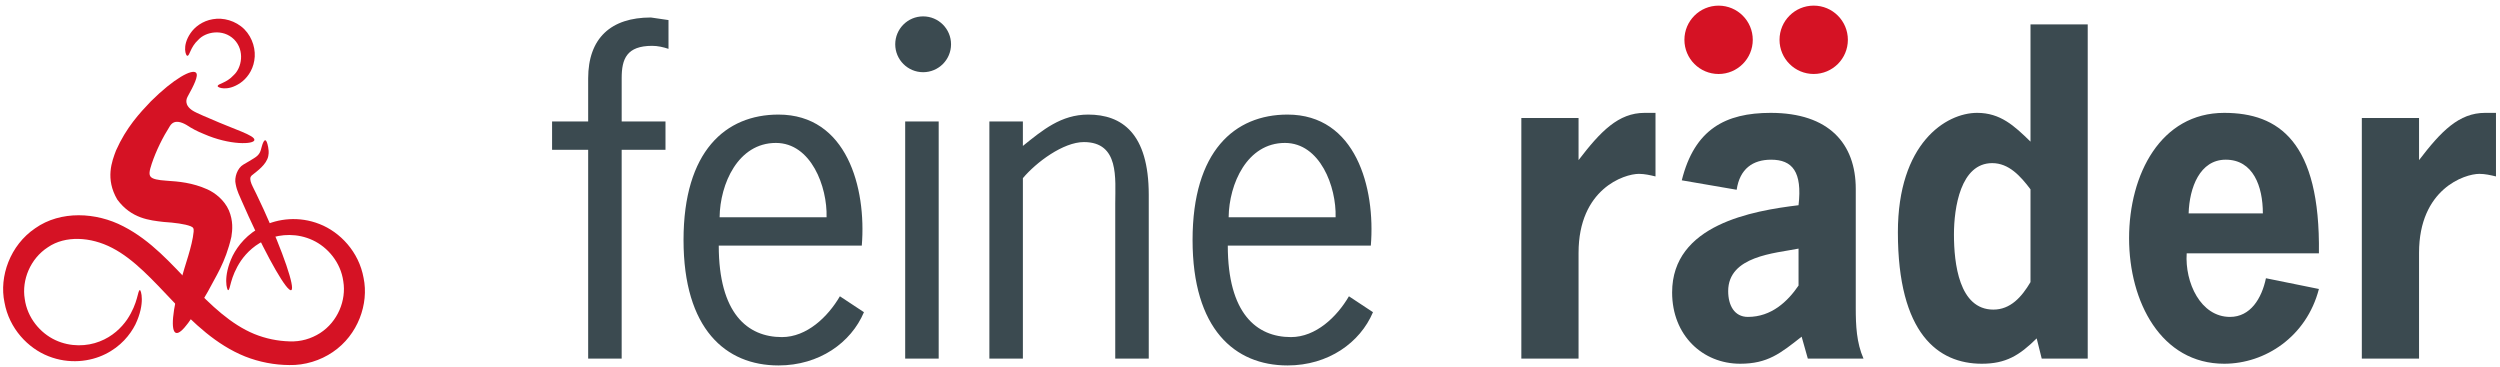
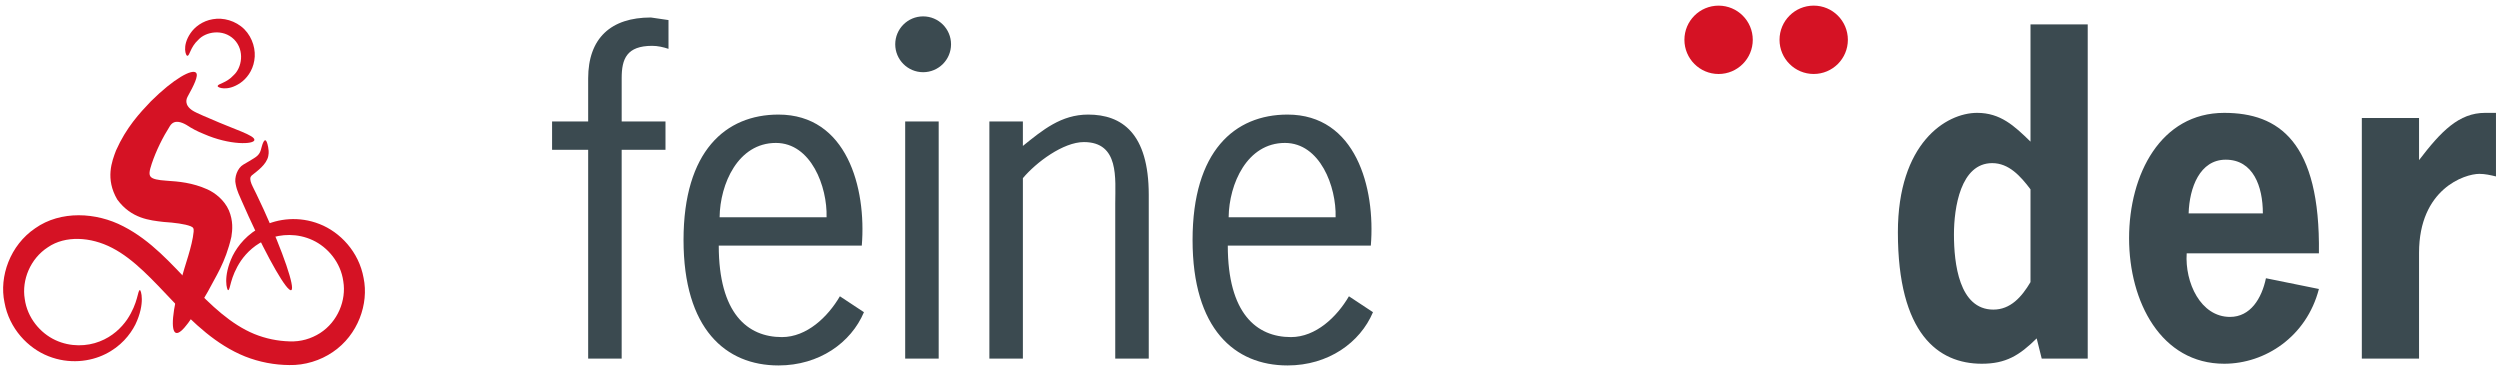
<svg xmlns="http://www.w3.org/2000/svg" width="381" height="56" viewBox="0 0 381 56" fill="none">
  <path d="M101.42 22.831H94.743V54.648H89.636V22.831H84.137V18.509H89.636V11.963C89.636 5.808 93.106 2.666 99.195 2.666L101.879 3.058V7.445C101.094 7.183 100.243 6.986 99.392 6.986C95.529 6.986 94.744 8.95 94.744 11.897V18.508H101.421V22.831H101.42ZM109.538 37.43C109.538 47.773 113.925 51.373 119.162 51.373C122.959 51.373 126.167 48.297 128 45.154L131.666 47.577C129.702 52.224 124.859 55.694 118.638 55.694C110.586 55.694 104.17 50.13 104.17 36.578C104.17 23.026 110.585 17.462 118.638 17.462C129.048 17.462 132.059 28.591 131.338 37.43H109.538ZM125.97 33.108C126.101 28.459 123.613 21.783 118.245 21.783C112.484 21.783 109.734 28.002 109.668 33.108H125.97Z" fill="#3B4A50" />
  <path d="M143.056 54.647H137.95V18.509H143.056V54.647ZM155.887 54.647H150.781V18.509H155.887V22.24C158.899 19.818 161.714 17.462 165.838 17.462C170.946 17.462 175.07 20.277 175.07 29.704V54.647H169.963V31.014C169.963 27.217 170.617 21.652 165.184 21.652C162.042 21.652 157.917 24.73 155.888 27.151V54.647H155.887ZM187.115 37.43C187.115 47.773 191.501 51.373 196.738 51.373C200.535 51.373 203.744 48.297 205.577 45.154L209.243 47.577C207.279 52.224 202.435 55.694 196.215 55.694C188.163 55.694 181.747 50.13 181.747 36.578C181.747 23.027 188.162 17.462 196.215 17.462C206.625 17.462 209.635 28.591 208.915 37.43H187.115ZM203.547 33.108C203.678 28.459 201.189 21.783 195.821 21.783C190.061 21.783 187.311 28.002 187.245 33.108H203.547Z" fill="#3B4A50" />
-   <path d="M240.572 24.402C243.931 20.015 246.642 17.2 250.648 17.2H252.298V26.889C251.474 26.692 250.648 26.497 249.764 26.497C247.526 26.497 240.572 28.788 240.572 38.542V54.648H231.852V17.986H240.572V24.402ZM274.569 51.309C271.329 53.862 269.385 55.433 265.201 55.433C259.485 55.433 254.831 51.112 254.831 44.566C254.831 34.222 267.087 32.128 274.098 31.276C274.687 26.17 273.154 24.337 269.914 24.337C267.144 24.337 265.142 25.712 264.669 28.92L256.303 27.48C258.247 19.689 262.962 17.201 269.854 17.201C278.751 17.201 282.818 21.915 282.818 28.789V46.988C282.818 49.607 282.935 52.225 283.996 54.648H275.511L274.569 51.309ZM274.098 37.888C270.503 38.608 263.375 39.001 263.375 44.369C263.375 46.53 264.317 48.297 266.379 48.297C269.974 48.297 272.448 45.94 274.098 43.518V37.888Z" fill="#3B4A50" />
  <path d="M310.39 51.57C307.739 54.189 305.677 55.433 302.024 55.433C295.366 55.433 289.238 50.85 289.238 35.4C289.238 21.848 296.544 17.2 301.317 17.2C304.852 17.2 306.973 19.164 309.449 21.586V3.714H318.169V54.647H311.157L310.39 51.57ZM303.615 24.86C298.783 24.86 297.782 31.668 297.782 35.727C297.782 40.113 298.549 47.183 303.791 47.183C306.385 47.183 308.093 45.284 309.448 42.994V28.853C307.916 26.824 306.149 24.86 303.615 24.86ZM333.252 38.607C332.957 43.06 335.373 48.297 339.851 48.297C342.974 48.297 344.683 45.482 345.33 42.404L353.402 44.041C351.517 51.309 345.213 55.433 338.967 55.433C329.364 55.433 324.472 46.006 324.472 36.317C324.472 26.563 329.304 17.201 338.967 17.201C347.276 17.201 353.638 21.587 353.402 38.608H333.252V38.607ZM344.86 32.519C344.86 28.395 343.386 24.336 339.203 24.336C335.255 24.336 333.665 28.591 333.547 32.519H344.86Z" fill="#3B4A50" />
  <path d="M368.662 24.402C372.02 20.015 374.731 17.2 378.737 17.2H380.387V26.889C379.563 26.692 378.737 26.497 377.854 26.497C375.615 26.497 368.662 28.788 368.662 38.542V54.648H359.942V17.986H368.662V24.402Z" fill="#3B4A50" />
  <path fill-rule="evenodd" clip-rule="evenodd" d="M140.686 11.003C143.035 11.003 144.939 9.099 144.939 6.75C144.939 4.401 143.035 2.497 140.686 2.497C138.338 2.497 136.434 4.401 136.434 6.75C136.434 9.099 138.338 11.003 140.686 11.003Z" fill="#3B4A50" />
  <path fill-rule="evenodd" clip-rule="evenodd" d="M261.914 11.277C264.789 11.277 267.122 8.945 267.122 6.068C267.122 3.191 264.79 0.86 261.914 0.86C259.037 0.86 256.705 3.191 256.705 6.068C256.706 8.945 259.037 11.277 261.914 11.277Z" fill="#D51224" />
  <path fill-rule="evenodd" clip-rule="evenodd" d="M276.407 11.274C279.283 11.274 281.615 8.943 281.615 6.066C281.615 3.189 279.284 0.857 276.407 0.857C273.531 0.857 271.199 3.189 271.199 6.066C271.199 8.943 273.531 11.274 276.407 11.274Z" fill="#D51224" />
  <path d="M44.385 44.218C43.751 44.506 40.855 39.474 37.898 32.995C37.528 32.185 37.175 31.392 36.84 30.625C36.539 29.882 36.121 29.173 35.92 28.073C35.668 27.066 36.179 25.599 37.093 25.081C37.804 24.645 38.247 24.431 38.699 24.121C39.581 23.59 39.694 23.118 39.885 22.371C40.057 21.723 40.253 21.361 40.425 21.378C40.599 21.395 40.736 21.753 40.865 22.411C40.914 22.745 41.014 23.166 40.885 23.789C40.759 24.428 40.312 25.027 39.852 25.481C39.416 25.934 38.775 26.404 38.356 26.745C38.105 27.021 38.104 27.162 38.205 27.66C38.299 28.079 38.703 28.803 39.082 29.59C39.45 30.348 39.82 31.136 40.191 31.947C43.15 38.435 45.018 43.931 44.385 44.218Z" fill="#D51224" />
  <path d="M34.763 44.218C34.628 44.28 33.899 42.236 35.458 38.983C36.248 37.42 37.701 35.61 40.048 34.465C42.353 33.316 45.567 32.903 48.71 34.149C51.807 35.361 54.697 38.355 55.412 42.365C56.231 46.287 54.564 51.054 50.721 53.651C48.839 54.941 46.448 55.691 44.082 55.633C41.848 55.621 39.528 55.189 37.349 54.325C32.953 52.557 29.501 49.227 26.414 45.975C23.309 42.717 20.448 39.514 17.109 37.787C13.817 36.066 9.936 35.877 7.313 37.672C4.602 39.416 3.296 42.69 3.77 45.553C4.158 48.448 6.152 50.773 8.436 51.831C10.741 52.907 13.265 52.796 15.181 52.039C17.136 51.294 18.504 49.943 19.363 48.707C21.086 46.148 20.966 44.173 21.326 44.218C21.462 44.155 22.189 46.2 20.632 49.452C19.842 51.015 18.388 52.825 16.042 53.971C13.737 55.119 10.524 55.532 7.381 54.286C4.282 53.074 1.394 50.081 0.68 46.07C-0.14 42.148 1.527 37.381 5.37 34.783C9.252 32.051 14.668 32.338 18.793 34.49C23.039 36.665 26.084 40.191 29.146 43.365C32.184 46.581 35.24 49.45 38.746 50.896C40.489 51.606 42.309 51.979 44.138 52.026C45.845 52.098 47.426 51.619 48.778 50.763C51.489 49.019 52.795 45.744 52.32 42.882C51.933 39.988 49.938 37.663 47.654 36.604C45.349 35.528 42.826 35.64 40.909 36.396C38.953 37.142 37.586 38.492 36.728 39.729C35.003 42.287 35.122 44.263 34.763 44.218Z" fill="#D51224" />
  <path d="M22.977 26.953C22.977 26.95 22.98 26.95 22.98 26.947C22.973 26.946 22.973 26.949 22.977 26.953Z" fill="#D51224" />
  <path d="M32.049 18.098C31.297 17.791 30.6 17.481 29.956 17.181C29.956 17.18 29.957 17.179 29.959 17.178C28.184 16.372 28.246 15.347 28.596 14.721C29.537 13.035 30.297 11.498 29.873 11.08C29.283 10.486 26.536 11.927 22.997 15.441C21.264 17.254 19.241 19.43 17.686 22.923C17.055 24.579 16.019 27.251 17.873 30.411C20.03 33.334 22.847 33.577 24.904 33.821C26.651 33.934 28.196 34.14 29.052 34.478C29.466 34.655 29.549 34.801 29.51 35.314C29.304 37.53 28.166 40.477 27.579 42.706C26.232 47.344 25.993 50.456 26.813 50.73C27.644 51.007 29.32 48.55 31.688 44.424C32.807 42.237 34.352 40.078 35.264 36.081C35.431 35.047 35.552 33.655 34.884 32.066C34.184 30.461 32.745 29.374 31.603 28.858C29.298 27.831 27.251 27.662 25.393 27.541C24.034 27.453 23.272 27.283 22.977 26.953C22.681 26.623 22.738 26.107 23.132 24.931C23.795 22.953 24.818 20.898 25.902 19.197C26.564 18.16 27.654 18.613 28.402 19.029C29.177 19.544 30.068 20.027 31.052 20.413C35.059 22.178 38.728 22.013 38.77 21.334C38.846 20.623 35.697 19.714 32.049 18.098Z" fill="#D51224" />
  <path d="M28.551 8.499C28.928 8.53 28.969 7.209 30.228 6.062C31.321 4.852 33.954 4.319 35.673 6.005C37.359 7.724 36.826 10.357 35.616 11.451C34.469 12.71 33.149 12.751 33.179 13.128C33.096 13.322 34.627 13.998 36.609 12.653C37.554 12.017 38.497 10.821 38.753 9.238C39.034 7.684 38.548 5.784 37.231 4.448C35.894 3.132 33.995 2.645 32.44 2.926C30.857 3.182 29.661 4.124 29.025 5.07C27.681 7.051 28.358 8.581 28.551 8.499Z" fill="#D51224" />
</svg>